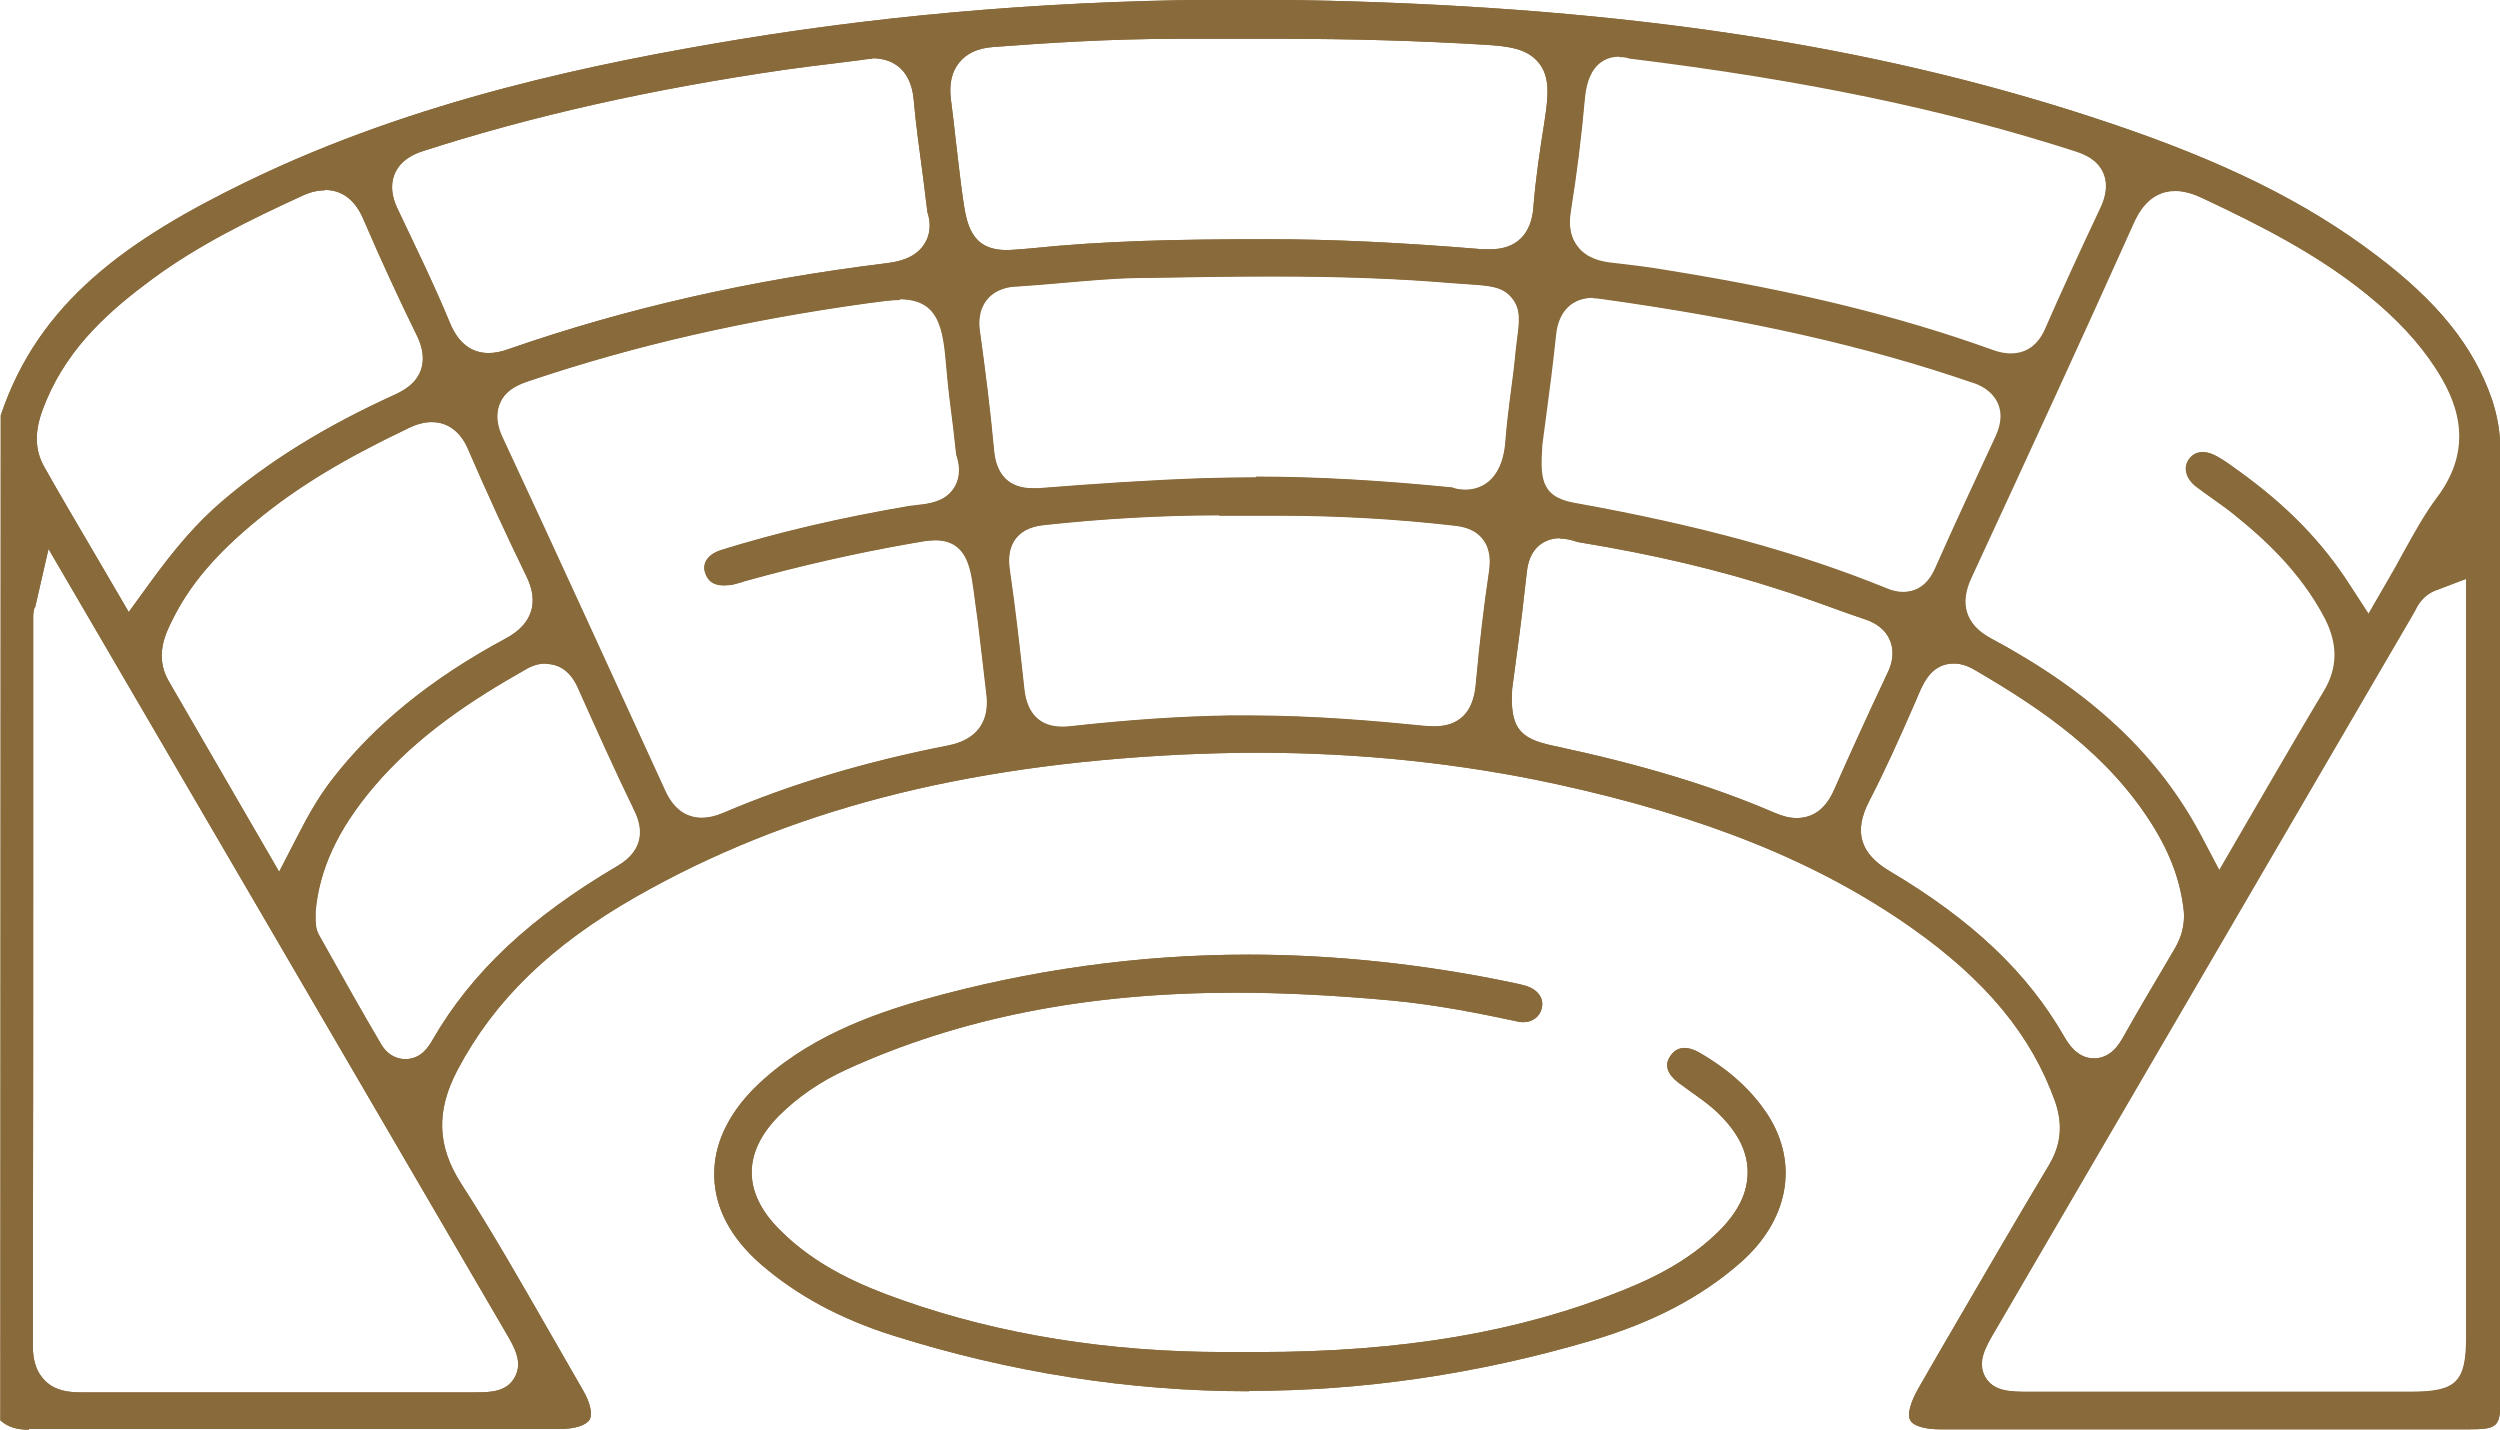
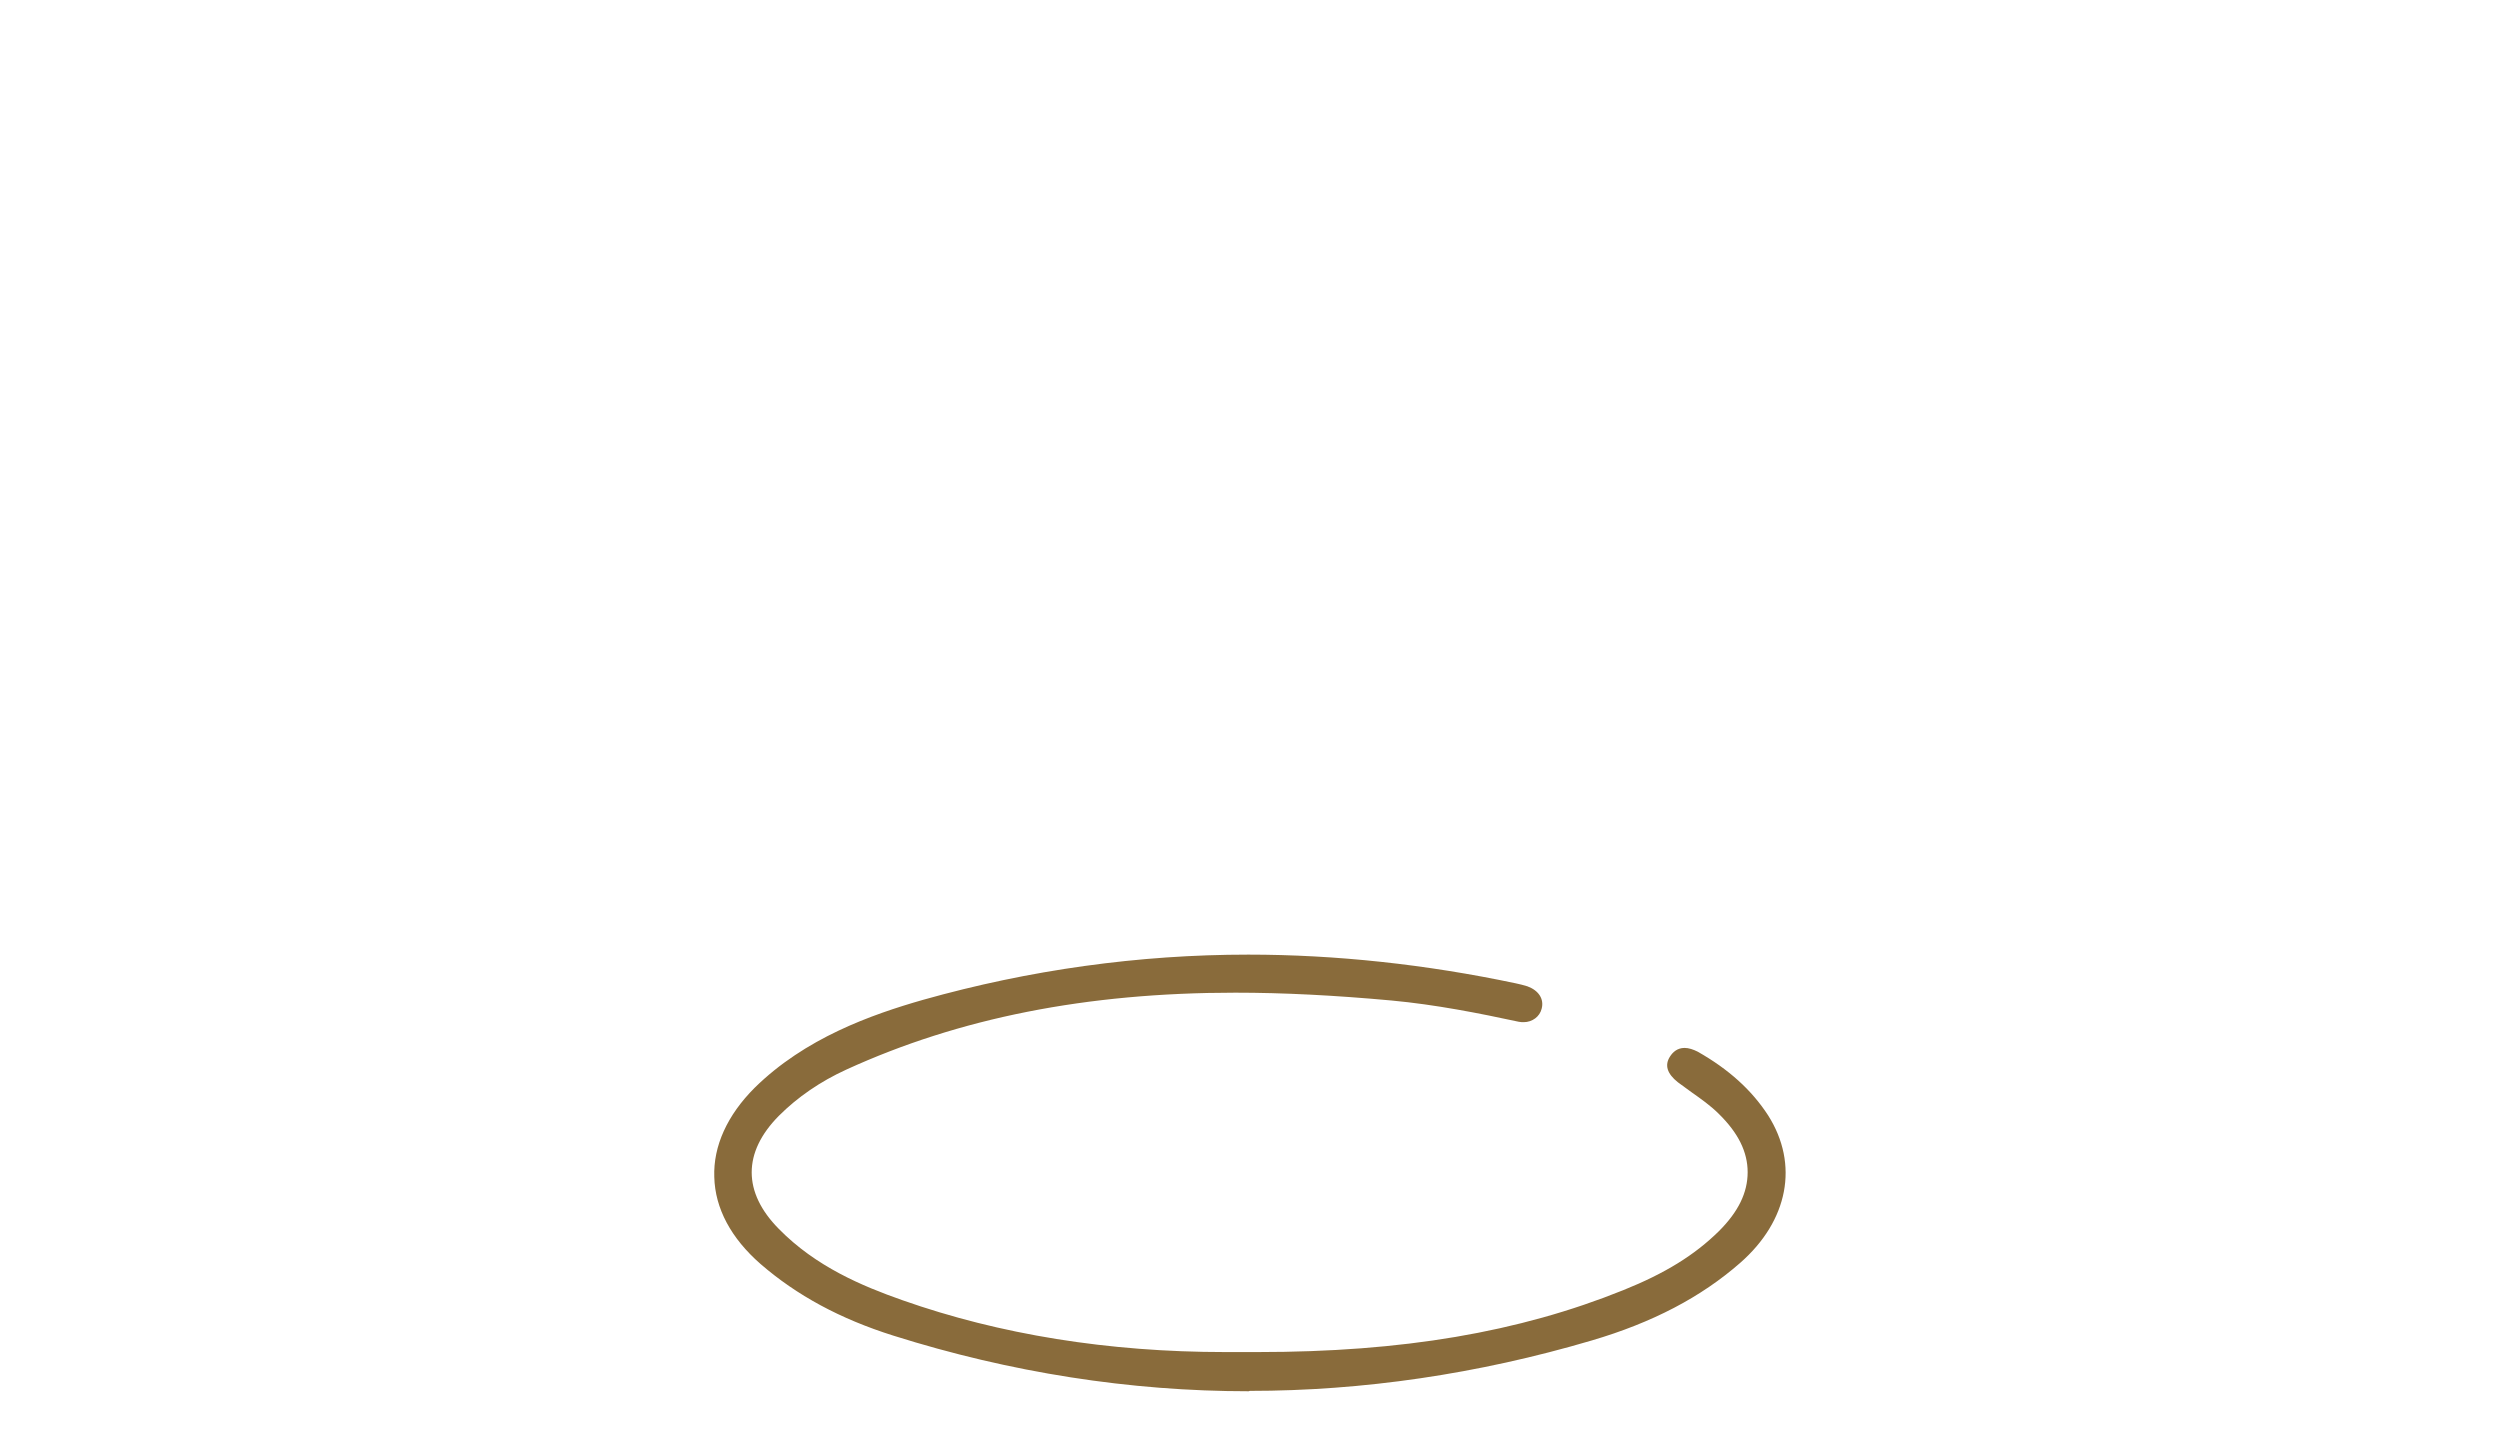
<svg xmlns="http://www.w3.org/2000/svg" id="Layer_2" data-name="Layer 2" viewBox="0 0 66.99 38.31">
  <defs>
    <style>
      .cls-1 {
        fill: #896b3b;
      }
    </style>
  </defs>
  <g id="Layer_1-2" data-name="Layer 1">
    <g>
-       <path class="cls-1" d="m31.53,1.04c-1.77,0-3.48.11-4.92.22-.41.03-.71.17-.91.42-.2.25-.27.57-.22.98.05.37.09.74.13,1.1.07.57.12,1.05.19,1.54.1.69.21,1.4,1.17,1.4.15,0,.35-.02.61-.04,2-.21,3.99-.25,6.38-.25,1.77,0,3.61.09,5.78.27.07,0,.13,0,.19,0,.7,0,1.11-.4,1.16-1.14.06-.77.18-1.55.3-2.31.1-.66.15-1.17-.16-1.55-.31-.38-.8-.44-1.42-.48-1.82-.11-3.61-.16-5.46-.16-.36,0-1.97,0-1.97,0h-.88Zm-8.15.54c-.08,0-.16,0-.25.02l-.79.1c-.44.05-.88.11-1.32.17-3.58.52-6.74,1.23-9.66,2.17-.26.08-.62.24-.78.61-.18.42.02.83.08.96.47.99.97,2.01,1.4,3.05.22.53.57.8,1.03.8.16,0,.34-.03.55-.11,3.17-1.1,6.48-1.85,10.14-2.3.49-.06.82-.23,1-.53.15-.24.17-.54.07-.84l-.11-.89c-.1-.76-.2-1.45-.26-2.15-.07-.69-.47-1.08-1.11-1.08m20.01-.06c-.31,0-.83.14-.92,1.11-.09,1.03-.22,2.06-.38,3.05-.06.39,0,.7.19.94.25.33.65.41.93.44.52.06,1.03.12,1.54.21,3.4.55,6.14,1.22,8.64,2.12.19.07.35.1.5.1.29,0,.68-.11.92-.66.44-1.01.93-2.07,1.48-3.24.06-.13.25-.53.08-.94-.16-.37-.51-.51-.75-.59-3.5-1.13-7.3-1.92-11.96-2.49-.1-.04-.22-.04-.27-.04m-9.72,11.26c1.61,0,3.33.1,5.25.29.09.04.23.06.36.06.29,0,.99-.13,1.07-1.33.03-.4.08-.79.13-1.19.04-.33.09-.65.12-.97.02-.21.04-.39.06-.54.06-.46.11-.81-.14-1.11-.25-.31-.59-.33-1.16-.37l-.43-.03c-1.42-.12-2.96-.18-4.85-.18-1.13,0-2.27.02-3.4.04h-.17c-.69.01-1.42.08-2.01.13-.42.04-.84.07-1.25.1-.13,0-.54.03-.8.35-.26.32-.21.72-.19.85.14,1.01.28,2.1.38,3.2.06.66.42,1.01,1.03,1.01.05,0,.11,0,.17,0,1.51-.12,2.99-.22,4.48-.27.45-.01.89-.02,1.34-.02m9.04-4.81c-.57,0-.94.36-1.01.98-.08.77-.18,1.54-.27,2.21l-.1.75c-.05.84-.08,1.39.84,1.56,3.35.6,6.02,1.33,8.38,2.29.16.07.31.1.45.1.27,0,.64-.11.87-.64.52-1.17,1.06-2.33,1.6-3.49.12-.25.23-.58.09-.92-.17-.39-.56-.53-.7-.57-2.85-.98-6-1.69-9.94-2.24-.08-.01-.15-.02-.22-.02M8.7,5.1c-.2,0-.4.05-.63.16-1.33.61-2.73,1.29-3.98,2.21-1.11.82-2.22,1.78-2.84,3.24-.17.41-.46,1.1-.07,1.79.41.73.83,1.44,1.27,2.19l1,1.71.53-.73c.73-1.01,1.32-1.68,1.95-2.22,1.27-1.09,2.79-2.03,4.64-2.87.26-.12.58-.3.71-.67.14-.4-.05-.8-.11-.92-.47-.96-.94-1.97-1.43-3.11-.22-.52-.57-.79-1.03-.79m23.97,8.71c-1.53,0-3.1.09-4.68.26-.27.03-.57.1-.78.37-.21.28-.19.61-.16.83.16,1.1.28,2.19.39,3.2.07.66.42,1.01,1.01,1.01.06,0,.13,0,.2-.01,1.64-.18,3.01-.27,4.31-.29.17,0,.35,0,.52,0,1.72,0,3.42.15,4.71.28.08,0,.16.01.23.01.67,0,1.05-.37,1.12-1.11.11-1.21.23-2.18.36-3.06.03-.23.05-.56-.16-.84-.22-.29-.54-.35-.83-.38-1.5-.17-3.06-.26-4.63-.26-.27,0-.54,0-.81,0-.25,0-.53,0-.81,0m9.13.61c-.19,0-.81.07-.89.93-.08.74-.17,1.48-.27,2.21l-.12.9c-.06,1.01.17,1.33,1.09,1.52,2.39.51,4.27,1.08,5.92,1.79.23.1.42.15.61.15.45,0,.78-.25,1-.74.41-.93.86-1.92,1.43-3.13.06-.12.24-.5.07-.9-.11-.26-.34-.45-.68-.56-.33-.11-.66-.23-.99-.35-.45-.16-.86-.31-1.28-.44-1.6-.52-3.36-.94-5.38-1.27l-.08-.02c-.12-.04-.27-.08-.44-.08m-17.68-6.39c-.23,0-.51.04-.88.09-3.24.45-6.2,1.12-9.02,2.07-.24.08-.65.21-.82.61-.17.4.01.79.07.92,1.47,3.15,2.91,6.31,4.36,9.47.22.48.55.72.98.72.17,0,.36-.04.57-.13,1.83-.78,3.8-1.37,6.04-1.81.75-.15,1.11-.63,1.02-1.37l-.11-.94c-.07-.64-.15-1.27-.24-1.9-.08-.57-.19-1.29-1.02-1.29-.19,0-.4.04-.68.09-1.48.26-2.97.6-4.44,1.01l-.09.03c-.11.03-.2.06-.29.07-.05,0-.11.01-.16.01-.29,0-.45-.12-.52-.38-.06-.24.11-.46.42-.56,1.54-.48,3.21-.87,5.09-1.19.05,0,.11-.01.17-.02.3-.03.76-.08,1-.46.11-.17.21-.46.06-.9l-.08-.72c-.07-.56-.14-1.07-.18-1.58-.09-1.04-.17-1.86-1.26-1.86m34.17-2.91c-.72,0-1.01.64-1.12.88-1.36,3.03-2.72,5.98-4.34,9.48-.33.7-.15,1.26.51,1.62,2.71,1.45,4.5,3.13,5.65,5.3l.49.93,1.26-2.17c.55-.94,1.04-1.79,1.54-2.62.38-.62.39-1.26.04-1.95-.66-1.27-1.66-2.17-2.46-2.81-.17-.14-.36-.27-.54-.4-.16-.11-.32-.23-.48-.35-.26-.21-.33-.51-.16-.73.09-.12.21-.18.36-.18.12,0,.24.04.37.11.18.1.35.22.51.34l.1.07c1.26.91,2.2,1.87,2.94,3.02l.52.8.48-.83c.16-.27.31-.54.45-.8.3-.54.58-1.05.91-1.49,1.07-1.42.48-2.67-.05-3.48-.45-.69-1.05-1.33-1.84-1.97-1.35-1.09-2.86-1.85-4.41-2.58-.28-.13-.51-.19-.73-.19M11.57,11.31c-.19,0-.4.05-.64.17-1.72.82-2.96,1.57-4.03,2.45-1.11.91-1.82,1.74-2.29,2.7-.18.36-.47.96-.09,1.62l2.96,5.11.49-.95c.3-.59.58-1.07.91-1.5,1.13-1.47,2.66-2.72,4.67-3.8.71-.38.9-.96.56-1.66-.54-1.11-1.06-2.24-1.54-3.35-.08-.2-.34-.79-1-.79m40.78,6.47c-.57,0-.79.5-.89.71l-.19.44c-.38.87-.77,1.74-1.19,2.55-.41.8-.24,1.39.55,1.86,2.21,1.31,3.7,2.72,4.69,4.45.09.15.33.57.79.57s.69-.4.8-.6c.39-.69.79-1.37,1.2-2.06l.17-.29c.18-.31.26-.62.24-.97-.08-.79-.35-1.54-.83-2.31-1.19-1.92-2.99-3.14-4.76-4.17-.2-.12-.39-.18-.57-.18m-37.73,0c-.18,0-.36.05-.56.17-1.34.76-2.87,1.73-4.08,3.17-.94,1.12-1.43,2.18-1.53,3.31v.18c0,.11,0,.29.1.46l.18.32c.48.86.97,1.73,1.47,2.58.21.36.5.41.66.41.43,0,.64-.36.73-.52,1.04-1.8,2.61-3.28,4.96-4.66.74-.44.66-1.03.46-1.45-.54-1.11-1.05-2.25-1.52-3.3-.19-.44-.49-.66-.87-.66m50.67-1.98c-.4.15-.53.45-.6.59-3.76,6.45-7.5,12.86-11.24,19.27-.26.44-.48.83-.26,1.23.23.4.69.4,1.18.4h10.24c1.21,0,1.47-.26,1.47-1.46V15.51l-.79.3ZM.93,16.27c-.02.06-.04.14-.04.24v4.82c0,4.91,0,9.82-.01,14.73,0,.41.1.71.32.93.28.29.67.32.98.32,1.81,0,3.6,0,5.4,0h5.12c.41,0,.87,0,1.09-.4.23-.4-.01-.81-.2-1.14-1.08-1.86-12.29-21.06-12.29-21.06l-.36,1.57Zm-.16,22.04c-.34,0-.57-.08-.76-.25L.02,11.13c1.02-3.04,3.39-4.71,6.63-6.28,4.52-2.19,9.39-3.17,13.13-3.79,4.3-.71,8.84-1.07,13.5-1.07,1,0,2.03.02,3.06.05,7.94.25,14.36,1.29,20.2,3.26,3.06,1.03,5.26,2.12,7.12,3.53,1.67,1.26,2.62,2.45,3.11,3.86.15.45.23.9.23,1.38,0,5.56,0,25.4,0,25.4,0,.76-.06.83-.85.83h-14.16c-.41,0-.72-.09-.8-.24-.09-.15,0-.47.2-.83l.57-.99c.98-1.68,1.95-3.36,2.95-5.03.32-.54.37-1.08.16-1.69-.63-1.77-1.85-3.25-3.85-4.66-2.5-1.76-5.53-2.98-9.52-3.85-2.58-.56-5.27-.84-8.01-.84-.67,0-1.36.02-2.04.05-5.9.29-10.54,1.5-14.59,3.8-2.3,1.31-3.82,2.79-4.8,4.65-.58,1.1-.55,2.04.1,3.05.85,1.32,1.64,2.71,2.41,4.05,0,0,.6,1.05.85,1.48.2.34.26.64.18.79-.09.15-.39.25-.79.25h-6.65c-2.53,0-5.05,0-7.58,0h0Z" />
-       <path class="cls-1" d="m31.53,1.04c-1.77,0-3.48.11-4.92.22-.41.03-.71.17-.91.42-.2.25-.27.57-.22.98.05.37.09.74.13,1.1.07.57.12,1.05.19,1.54.1.69.21,1.4,1.17,1.4.15,0,.35-.02.61-.04,2-.21,3.99-.25,6.38-.25,1.77,0,3.61.09,5.78.27.07,0,.13,0,.19,0,.7,0,1.11-.4,1.16-1.14.06-.77.18-1.55.3-2.31.1-.66.15-1.17-.16-1.55-.31-.38-.8-.44-1.42-.48-1.82-.11-3.61-.16-5.46-.16-.36,0-1.97,0-1.97,0h-.88Zm-8.15.54c-.08,0-.16,0-.25.02l-.79.1c-.44.05-.88.11-1.32.17-3.58.52-6.74,1.23-9.66,2.17-.26.08-.62.24-.78.61-.18.42.02.83.08.96.47.99.97,2.01,1.4,3.05.22.53.57.8,1.03.8.16,0,.34-.03.55-.11,3.17-1.1,6.48-1.85,10.14-2.3.49-.06.82-.23,1-.53.15-.24.17-.54.07-.84l-.11-.89c-.1-.76-.2-1.45-.26-2.15-.07-.69-.47-1.08-1.11-1.08Zm20.01-.06c-.31,0-.83.14-.92,1.11-.09,1.03-.22,2.06-.38,3.05-.06.39,0,.7.19.94.25.33.65.41.93.44.52.06,1.03.12,1.54.21,3.4.55,6.14,1.22,8.64,2.12.19.07.35.1.5.1.29,0,.68-.11.92-.66.44-1.01.93-2.07,1.48-3.24.06-.13.25-.53.08-.94-.16-.37-.51-.51-.75-.59-3.5-1.13-7.3-1.92-11.96-2.49-.1-.04-.22-.04-.27-.04Zm-9.72,11.26c1.61,0,3.33.1,5.25.29.09.04.23.06.36.06.29,0,.99-.13,1.07-1.33.03-.4.08-.79.13-1.19.04-.33.09-.65.12-.97.02-.21.04-.39.06-.54.06-.46.11-.81-.14-1.11-.25-.31-.59-.33-1.16-.37l-.43-.03c-1.42-.12-2.96-.18-4.85-.18-1.13,0-2.27.02-3.4.04h-.17c-.69.01-1.42.08-2.01.13-.42.04-.84.07-1.25.1-.13,0-.54.03-.8.35-.26.32-.21.72-.19.85.14,1.01.28,2.1.38,3.2.06.66.42,1.01,1.03,1.01.05,0,.11,0,.17,0,1.51-.12,2.99-.22,4.48-.27.45-.01.89-.02,1.34-.02Zm9.04-4.81c-.57,0-.94.36-1.01.98-.08.77-.18,1.54-.27,2.21l-.1.75c-.05.84-.08,1.39.84,1.56,3.35.6,6.02,1.33,8.38,2.29.16.07.31.1.45.1.27,0,.64-.11.87-.64.52-1.17,1.06-2.33,1.6-3.49.12-.25.23-.58.09-.92-.17-.39-.56-.53-.7-.57-2.85-.98-6-1.69-9.94-2.24-.08-.01-.15-.02-.22-.02ZM8.7,5.1c-.2,0-.4.05-.63.16-1.33.61-2.73,1.29-3.98,2.21-1.11.82-2.22,1.78-2.84,3.24-.17.41-.46,1.1-.07,1.79.41.73.83,1.44,1.27,2.19l1,1.71.53-.73c.73-1.01,1.32-1.68,1.95-2.22,1.27-1.09,2.79-2.03,4.64-2.87.26-.12.58-.3.71-.67.14-.4-.05-.8-.11-.92-.47-.96-.94-1.97-1.43-3.11-.22-.52-.57-.79-1.03-.79Zm23.97,8.71c-1.53,0-3.1.09-4.68.26-.27.03-.57.1-.78.37-.21.28-.19.61-.16.83.16,1.1.28,2.19.39,3.2.07.66.42,1.01,1.01,1.01.06,0,.13,0,.2-.01,1.64-.18,3.01-.27,4.31-.29.17,0,.35,0,.52,0,1.72,0,3.42.15,4.71.28.08,0,.16.01.23.01.67,0,1.05-.37,1.12-1.11.11-1.21.23-2.18.36-3.06.03-.23.05-.56-.16-.84-.22-.29-.54-.35-.83-.38-1.5-.17-3.06-.26-4.63-.26-.27,0-.54,0-.81,0-.25,0-.53,0-.81,0Zm9.13.61c-.19,0-.81.07-.89.93-.08.74-.17,1.48-.27,2.21l-.12.9c-.06,1.01.17,1.33,1.09,1.52,2.39.51,4.27,1.08,5.92,1.79.23.1.42.15.61.15.45,0,.78-.25,1-.74.41-.93.86-1.92,1.43-3.13.06-.12.24-.5.07-.9-.11-.26-.34-.45-.68-.56-.33-.11-.66-.23-.99-.35-.45-.16-.86-.31-1.28-.44-1.6-.52-3.36-.94-5.38-1.27l-.08-.02c-.12-.04-.27-.08-.44-.08Zm-17.68-6.39c-.23,0-.51.04-.88.09-3.24.45-6.2,1.12-9.02,2.07-.24.08-.65.21-.82.61-.17.4.01.79.07.92,1.47,3.15,2.91,6.31,4.36,9.47.22.48.55.72.98.72.17,0,.36-.04.57-.13,1.83-.78,3.8-1.37,6.04-1.81.75-.15,1.11-.63,1.02-1.37l-.11-.94c-.07-.64-.15-1.27-.24-1.9-.08-.57-.19-1.29-1.02-1.29-.19,0-.4.04-.68.09-1.48.26-2.97.6-4.44,1.01l-.09.03c-.11.03-.2.06-.29.07-.05,0-.11.01-.16.01-.29,0-.45-.12-.52-.38-.06-.24.11-.46.42-.56,1.54-.48,3.21-.87,5.09-1.19.05,0,.11-.01.17-.02.3-.03.76-.08,1-.46.11-.17.21-.46.06-.9l-.08-.72c-.07-.56-.14-1.07-.18-1.58-.09-1.04-.17-1.86-1.26-1.86Zm34.17-2.91c-.72,0-1.01.64-1.12.88-1.36,3.03-2.72,5.98-4.34,9.48-.33.7-.15,1.26.51,1.62,2.71,1.45,4.5,3.13,5.65,5.3l.49.93,1.26-2.17c.55-.94,1.04-1.79,1.54-2.62.38-.62.39-1.26.04-1.95-.66-1.27-1.66-2.17-2.46-2.81-.17-.14-.36-.27-.54-.4-.16-.11-.32-.23-.48-.35-.26-.21-.33-.51-.16-.73.09-.12.21-.18.36-.18.12,0,.24.04.37.11.18.1.35.22.51.34l.1.07c1.26.91,2.2,1.87,2.94,3.02l.52.8.48-.83c.16-.27.31-.54.45-.8.3-.54.58-1.05.91-1.49,1.07-1.42.48-2.67-.05-3.48-.45-.69-1.05-1.33-1.84-1.97-1.35-1.09-2.86-1.85-4.41-2.58-.28-.13-.51-.19-.73-.19ZM11.57,11.31c-.19,0-.4.05-.64.17-1.72.82-2.96,1.57-4.03,2.45-1.11.91-1.82,1.74-2.29,2.7-.18.36-.47.96-.09,1.62l2.96,5.11.49-.95c.3-.59.58-1.07.91-1.5,1.13-1.47,2.66-2.72,4.67-3.8.71-.38.9-.96.56-1.66-.54-1.11-1.06-2.24-1.54-3.35-.08-.2-.34-.79-1-.79Zm40.78,6.47c-.57,0-.79.5-.89.71l-.19.44c-.38.87-.77,1.74-1.19,2.55-.41.8-.24,1.39.55,1.86,2.21,1.31,3.7,2.72,4.69,4.45.09.15.33.57.79.57s.69-.4.8-.6c.39-.69.79-1.37,1.2-2.06l.17-.29c.18-.31.26-.62.24-.97-.08-.79-.35-1.54-.83-2.31-1.19-1.92-2.99-3.14-4.76-4.17-.2-.12-.39-.18-.57-.18Zm-37.73,0c-.18,0-.36.05-.56.17-1.34.76-2.87,1.73-4.08,3.17-.94,1.12-1.43,2.18-1.53,3.31v.18c0,.11,0,.29.1.46l.18.32c.48.86.97,1.73,1.47,2.58.21.36.5.41.66.41.43,0,.64-.36.73-.52,1.04-1.8,2.61-3.28,4.96-4.66.74-.44.66-1.03.46-1.45-.54-1.11-1.05-2.25-1.52-3.3-.19-.44-.49-.66-.87-.66Zm50.67-1.98c-.4.15-.53.45-.6.59-3.76,6.45-7.5,12.86-11.24,19.27-.26.44-.48.83-.26,1.23.23.4.69.4,1.18.4h10.24c1.21,0,1.47-.26,1.47-1.46V15.51l-.79.3ZM.93,16.27c-.02.06-.04.14-.04.24v4.82c0,4.91,0,9.82-.01,14.73,0,.41.1.71.32.93.28.29.67.32.98.32,1.81,0,3.6,0,5.4,0h5.12c.41,0,.87,0,1.09-.4.23-.4-.01-.81-.2-1.14-1.08-1.86-12.29-21.06-12.29-21.06l-.36,1.57Zm-.16,22.04c-.34,0-.57-.08-.76-.25L.02,11.13c1.02-3.04,3.39-4.71,6.63-6.28,4.52-2.19,9.39-3.17,13.13-3.79,4.3-.71,8.84-1.07,13.5-1.07,1,0,2.03.02,3.06.05,7.94.25,14.36,1.29,20.2,3.26,3.06,1.03,5.26,2.12,7.12,3.53,1.67,1.26,2.62,2.45,3.11,3.86.15.45.23.9.23,1.38,0,5.56,0,25.4,0,25.4,0,.76-.06.83-.85.83h-14.16c-.41,0-.72-.09-.8-.24-.09-.15,0-.47.2-.83l.57-.99c.98-1.68,1.95-3.36,2.95-5.03.32-.54.37-1.08.16-1.69-.63-1.77-1.85-3.25-3.85-4.66-2.5-1.76-5.53-2.98-9.52-3.85-2.58-.56-5.27-.84-8.01-.84-.67,0-1.36.02-2.04.05-5.9.29-10.54,1.5-14.59,3.8-2.3,1.31-3.82,2.79-4.8,4.65-.58,1.1-.55,2.04.1,3.05.85,1.32,1.64,2.71,2.41,4.05,0,0,.6,1.05.85,1.48.2.34.26.64.18.79-.09.15-.39.25-.79.25h-6.65c-2.53,0-5.05,0-7.58,0h0Z" />
      <path class="cls-1" d="m33.46,37.28c-3.18,0-6.38-.5-9.52-1.49-1.43-.45-2.59-1.08-3.56-1.92-.79-.69-1.22-1.49-1.24-2.33-.03-.83.35-1.66,1.08-2.39,1.35-1.33,3.12-1.96,4.52-2.36,2.84-.8,5.77-1.21,8.71-1.21,2.34,0,4.76.26,7.17.77.1.02.21.05.31.08.3.11.45.34.38.6-.05.21-.25.36-.48.36-.04,0-.08,0-.13-.01-1.07-.23-2.23-.46-3.41-.57-1.53-.14-2.9-.21-4.19-.21-3.99,0-7.4.68-10.42,2.06-.7.32-1.31.74-1.81,1.24-.97.98-.97,2.05,0,3.03.99,1.01,2.23,1.53,3.31,1.91,2.61.92,5.52,1.39,8.65,1.39.18,0,.87,0,.87,0,3.88,0,7-.53,9.8-1.66,1.12-.45,1.91-.94,2.56-1.58.52-.52.77-1.03.77-1.58,0-.54-.25-1.05-.77-1.56-.23-.23-.49-.41-.73-.58-.14-.1-.25-.18-.37-.27-.29-.23-.36-.46-.21-.69.07-.11.19-.23.39-.23.11,0,.23.04.35.1.83.47,1.45,1.03,1.89,1.71.83,1.31.54,2.82-.75,3.95-1.05.92-2.35,1.6-3.98,2.08-3.05.9-6.14,1.35-9.16,1.35" />
-       <path class="cls-1" d="m33.46,37.28c-3.18,0-6.38-.5-9.52-1.49-1.43-.45-2.59-1.08-3.56-1.92-.79-.69-1.22-1.49-1.24-2.33-.03-.83.35-1.66,1.08-2.39,1.35-1.33,3.12-1.96,4.52-2.36,2.84-.8,5.77-1.21,8.71-1.21,2.34,0,4.76.26,7.17.77.1.02.21.05.31.08.3.11.45.34.38.6-.05.21-.25.36-.48.36-.04,0-.08,0-.13-.01-1.07-.23-2.23-.46-3.41-.57-1.53-.14-2.9-.21-4.19-.21-3.99,0-7.4.68-10.42,2.06-.7.32-1.31.74-1.81,1.24-.97.98-.97,2.05,0,3.03.99,1.01,2.23,1.53,3.31,1.91,2.61.92,5.52,1.39,8.65,1.39.18,0,.87,0,.87,0,3.88,0,7-.53,9.8-1.66,1.12-.45,1.91-.94,2.56-1.58.52-.52.77-1.03.77-1.58,0-.54-.25-1.05-.77-1.56-.23-.23-.49-.41-.73-.58-.14-.1-.25-.18-.37-.27-.29-.23-.36-.46-.21-.69.07-.11.19-.23.39-.23.11,0,.23.04.35.1.83.47,1.45,1.03,1.89,1.71.83,1.31.54,2.82-.75,3.95-1.05.92-2.35,1.6-3.98,2.08-3.05.9-6.14,1.35-9.16,1.35Z" />
    </g>
  </g>
</svg>